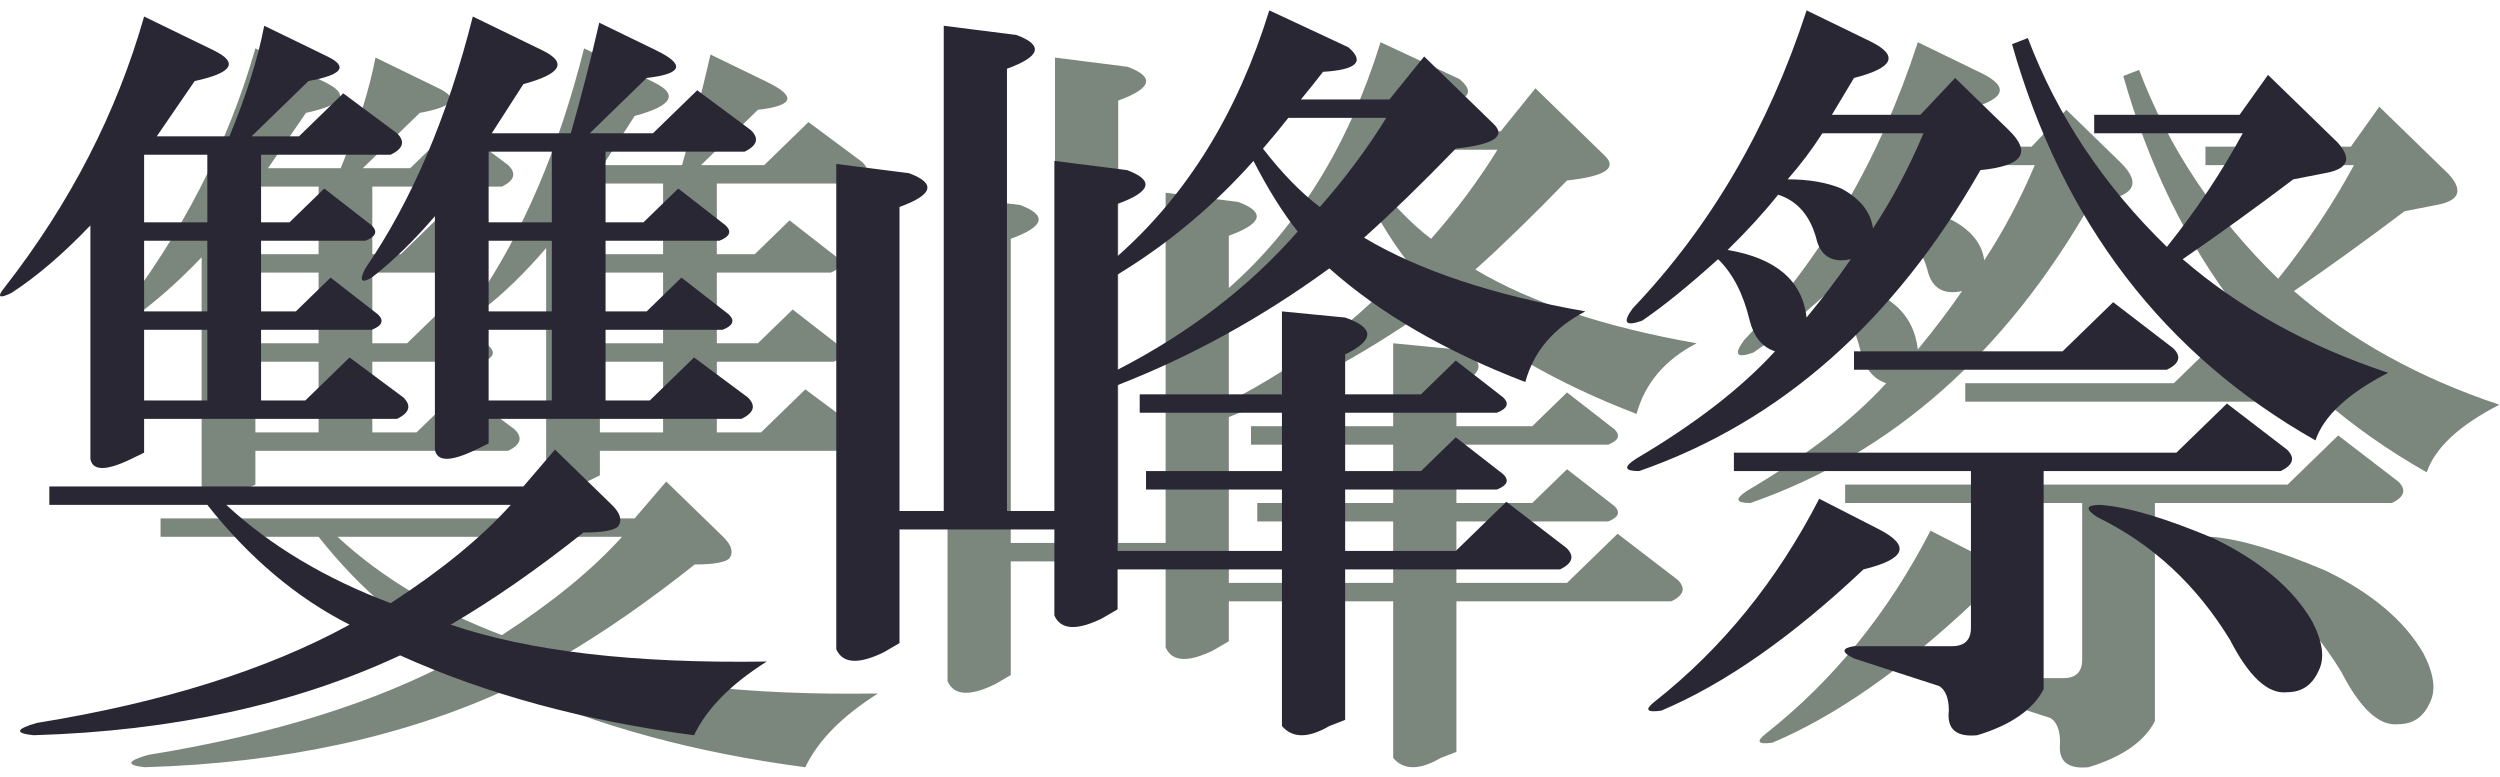
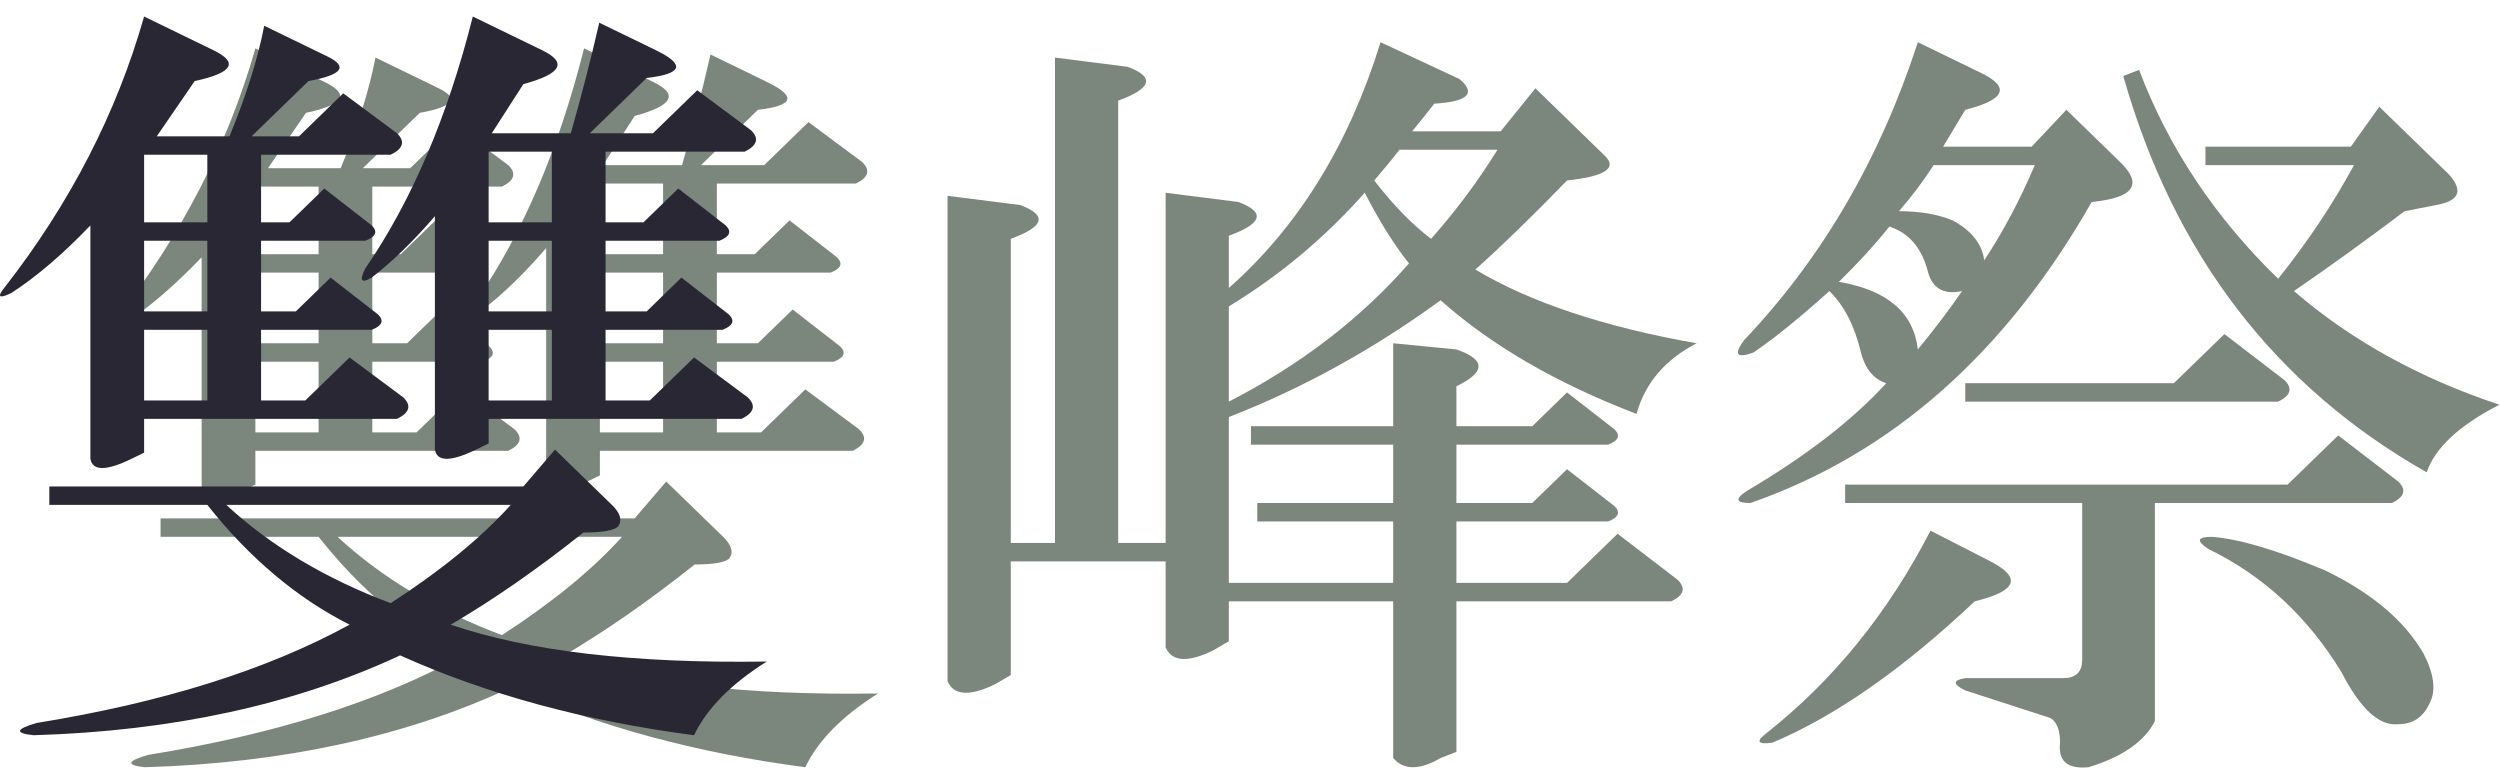
<svg xmlns="http://www.w3.org/2000/svg" width="119" height="37" viewBox="0 0 119 37" fill="none">
  <path d="M101.82 3.326C103.224 7.03 105.431 10.345 108.44 13.27C109.844 11.515 111.048 9.711 112.05 7.859H104.98V6.982H111.9L113.254 5.081L116.564 8.298C117.266 9.078 117.065 9.565 115.962 9.76C115.461 9.858 114.959 9.955 114.458 10.053C112.652 11.417 110.897 12.685 109.192 13.854C111.9 16.194 115.16 17.997 118.971 19.265C117.065 20.24 115.912 21.312 115.511 22.482C108.289 18.387 103.475 12.1 101.068 3.618L101.82 3.326ZM94.298 3.472C95.702 4.155 95.451 4.74 93.546 5.227L92.493 6.982H96.705L98.36 5.227L100.918 7.713C102.021 8.785 101.57 9.419 99.564 9.614C95.451 16.828 90.036 21.604 83.316 23.944C82.614 23.944 82.564 23.749 83.165 23.359C85.974 21.702 88.18 19.996 89.785 18.241C89.183 18.046 88.782 17.559 88.581 16.779C88.28 15.512 87.779 14.537 87.077 13.854C85.673 15.122 84.469 16.096 83.466 16.779C82.664 17.071 82.513 16.876 83.015 16.194C86.726 12.295 89.484 7.567 91.289 2.01L94.298 3.472ZM89.935 10.784C89.233 11.661 88.431 12.538 87.528 13.416C89.835 13.806 91.089 14.878 91.289 16.633C92.092 15.658 92.794 14.732 93.395 13.854C92.493 14.049 91.941 13.708 91.741 12.831C91.44 11.758 90.838 11.076 89.935 10.784ZM92.041 7.859C91.54 8.639 90.988 9.37 90.387 10.053C91.39 10.053 92.242 10.199 92.944 10.491C93.847 10.979 94.348 11.612 94.449 12.392C95.351 11.027 96.154 9.516 96.856 7.859H92.041ZM114.157 22.921C114.558 23.31 114.458 23.652 113.856 23.944H102.573V34.326C102.071 35.301 101.018 36.032 99.413 36.52C98.41 36.617 97.959 36.227 98.059 35.35C98.059 34.765 97.909 34.375 97.608 34.18L93.546 32.864C92.944 32.572 92.944 32.377 93.546 32.279H98.21C98.811 32.279 99.112 31.987 99.112 31.402V23.944H87.829V23.067H108.891L111.298 20.727L114.157 22.921ZM94.749 26.722C96.254 27.502 96.003 28.136 93.997 28.623C90.587 31.84 87.378 34.083 84.369 35.35C83.667 35.447 83.567 35.301 84.068 34.911C87.277 32.377 89.885 29.16 91.891 25.26L94.749 26.722ZM108.741 18.095C109.142 18.485 109.042 18.826 108.44 19.119H93.546V18.241H103.475L105.882 15.902L108.741 18.095ZM105.281 25.553C106.584 25.65 108.39 26.186 110.696 27.161C112.903 28.233 114.458 29.549 115.36 31.109C115.862 32.084 115.962 32.864 115.661 33.449C115.36 34.131 114.859 34.472 114.157 34.472C113.254 34.57 112.351 33.741 111.449 31.987C109.844 29.355 107.738 27.405 105.13 26.137C104.528 25.748 104.578 25.553 105.281 25.553Z" fill="#7B867D" />
  <path d="M64.962 9.175C63.056 11.32 60.9 13.123 58.492 14.585V19.119C61.903 17.364 64.761 15.17 67.068 12.538C66.366 11.661 65.664 10.54 64.962 9.175ZM69.475 3.765C70.277 4.447 69.876 4.837 68.271 4.935C67.971 5.324 67.619 5.763 67.218 6.251H71.431L73.086 4.203L76.395 7.42C76.997 8.005 76.395 8.395 74.59 8.59C72.985 10.248 71.531 11.661 70.227 12.831C72.835 14.391 76.345 15.56 80.758 16.34C79.254 17.12 78.301 18.241 77.9 19.703C74.088 18.241 70.979 16.438 68.572 14.293C65.363 16.633 62.003 18.485 58.492 19.85V27.746H66.316V24.822H59.846V23.944H66.316V21.166H59.546V20.288H66.316V16.34L69.325 16.633C70.729 17.12 70.729 17.705 69.325 18.387V20.288H72.935L74.59 18.68L76.847 20.435C77.147 20.727 77.047 20.971 76.546 21.166H69.325V23.944H72.935L74.59 22.336L76.847 24.09C77.147 24.383 77.047 24.627 76.546 24.822H69.325V27.746H74.59L76.997 25.406L79.856 27.6C80.257 27.99 80.156 28.331 79.555 28.623H69.325V35.788L68.572 36.081C67.569 36.666 66.817 36.666 66.316 36.081V28.623H58.492V30.524L57.74 30.963C56.537 31.548 55.785 31.499 55.484 30.817V26.722H48.112V32.133L47.36 32.572C46.156 33.156 45.404 33.108 45.103 32.425V9.321L48.563 9.76C49.867 10.248 49.717 10.784 48.112 11.368V25.845H50.218V2.741L53.678 3.18C54.982 3.667 54.832 4.203 53.227 4.788V25.845H55.484V9.175L58.944 9.614C60.248 10.101 60.097 10.637 58.492 11.222V13.708C61.802 10.784 64.209 6.884 65.714 2.01L69.475 3.765ZM66.617 7.128C66.316 7.518 65.914 8.005 65.413 8.59C66.316 9.76 67.218 10.686 68.121 11.368C69.325 10.004 70.378 8.59 71.28 7.128H66.617Z" fill="#7B867D" />
  <path d="M31.112 3.911C32.315 4.496 32.014 5.032 30.209 5.519L28.705 7.859H32.466C32.967 6.104 33.419 4.35 33.82 2.595L36.528 3.911C37.932 4.593 37.781 5.032 36.076 5.227L33.368 7.859H36.377L38.483 5.812L41.041 7.713C41.442 8.103 41.342 8.444 40.74 8.736H34.121V12.1H35.926L37.581 10.491L39.837 12.246C40.138 12.538 40.038 12.782 39.537 12.977H34.121V16.34H36.076L37.731 14.732L39.988 16.486C40.289 16.779 40.188 17.023 39.687 17.218H34.121V20.581H36.227L38.333 18.534L40.891 20.435C41.292 20.825 41.191 21.166 40.59 21.458H28.554V22.628L27.952 22.921C26.749 23.505 26.097 23.505 25.997 22.921V11.807C24.994 12.977 23.991 13.952 22.988 14.732C22.486 15.024 22.386 14.878 22.687 14.293C24.893 11.076 26.599 7.079 27.802 2.302L31.112 3.911ZM15.466 3.911C16.669 4.496 16.368 4.983 14.563 5.373L12.758 8.005H16.218C17.02 6.056 17.572 4.301 17.873 2.741L20.882 4.203C21.885 4.691 21.584 5.081 19.979 5.373L17.271 8.005H19.528L21.634 5.958L24.191 7.859C24.593 8.249 24.492 8.59 23.89 8.883H17.722V12.1H19.076L20.731 10.491L22.988 12.246C23.289 12.538 23.188 12.782 22.687 12.977H17.722V16.34H19.377L21.032 14.732L23.289 16.486C23.59 16.779 23.489 17.023 22.988 17.218H17.722V20.581H19.828L21.935 18.534L24.492 20.435C24.893 20.825 24.793 21.166 24.191 21.458H12.156V23.067L11.554 23.359C10.351 23.944 9.699 23.944 9.598 23.359V12.246C8.294 13.611 7.041 14.683 5.837 15.463C5.235 15.755 5.135 15.658 5.536 15.17C8.646 11.174 10.852 6.884 12.156 2.302L15.466 3.911ZM34.422 25.553C34.823 25.942 34.923 26.284 34.722 26.576C34.522 26.771 33.97 26.869 33.068 26.869C30.861 28.623 28.755 30.086 26.749 31.255C30.46 32.523 35.475 33.108 41.793 33.01C40.088 34.083 38.935 35.252 38.333 36.52C33.118 35.837 28.454 34.57 24.342 32.718C19.327 35.057 13.51 36.325 6.89 36.52C5.988 36.422 6.038 36.227 7.041 35.935C13.059 34.96 18.023 33.4 21.935 31.255C19.427 29.988 17.171 28.087 15.165 25.553H7.643V24.675H30.209L31.713 22.921L34.422 25.553ZM16.067 25.553C18.174 27.502 20.781 29.062 23.89 30.232C26.298 28.672 28.203 27.112 29.607 25.553H16.067ZM12.156 20.581H15.165V17.218H12.156V20.581ZM12.156 16.34H15.165V12.977H12.156V16.34ZM12.156 12.1H15.165V8.883H12.156V12.1ZM28.554 20.581H31.563V17.218H28.554V20.581ZM28.554 16.34H31.563V12.977H28.554V16.34ZM28.554 12.1H31.563V8.736H28.554V12.1Z" fill="#7B867D" />
-   <path d="M96.525 1.811C97.929 5.514 100.135 8.828 103.144 11.752C104.548 9.998 105.752 8.195 106.755 6.343H99.684V5.466H106.604L107.958 3.565L111.268 6.781C111.97 7.561 111.77 8.048 110.666 8.243C110.165 8.341 109.663 8.438 109.162 8.536C107.357 9.9 105.601 11.167 103.896 12.337C106.604 14.676 109.864 16.479 113.675 17.746C111.77 18.721 110.616 19.793 110.215 20.962C102.994 16.869 98.18 10.583 95.772 2.103L96.525 1.811ZM89.002 1.957C90.407 2.639 90.156 3.224 88.25 3.711L87.197 5.466H91.41L93.064 3.711L95.622 6.197C96.725 7.269 96.274 7.902 94.268 8.097C90.156 15.31 84.74 20.085 78.02 22.424C77.318 22.424 77.268 22.23 77.87 21.84C80.678 20.183 82.885 18.477 84.489 16.723C83.887 16.528 83.486 16.041 83.286 15.261C82.985 13.994 82.483 13.019 81.781 12.337C80.377 13.604 79.174 14.579 78.171 15.261C77.368 15.553 77.218 15.358 77.719 14.676C81.43 10.777 84.188 6.05 85.994 0.495L89.002 1.957ZM84.64 9.267C83.938 10.144 83.135 11.021 82.233 11.898C84.539 12.288 85.793 13.36 85.994 15.115C86.796 14.14 87.498 13.214 88.1 12.337C87.197 12.532 86.646 12.191 86.445 11.313C86.144 10.241 85.542 9.559 84.64 9.267ZM86.746 6.343C86.244 7.123 85.693 7.854 85.091 8.536C86.094 8.536 86.946 8.682 87.648 8.974C88.551 9.462 89.053 10.095 89.153 10.875C90.056 9.51 90.858 8 91.56 6.343H86.746ZM108.861 21.401C109.262 21.791 109.162 22.132 108.56 22.424H97.277V32.804C96.775 33.779 95.722 34.51 94.118 34.997C93.115 35.095 92.663 34.705 92.764 33.828C92.764 33.243 92.613 32.853 92.312 32.658L88.25 31.342C87.648 31.05 87.648 30.855 88.25 30.758H92.914C93.516 30.758 93.817 30.465 93.817 29.881V22.424H82.533V21.547H103.596L106.003 19.208L108.861 21.401ZM89.454 25.202C90.958 25.982 90.707 26.615 88.702 27.103C85.292 30.319 82.082 32.561 79.073 33.828C78.371 33.925 78.271 33.779 78.772 33.389C81.982 30.855 84.59 27.639 86.595 23.74L89.454 25.202ZM103.445 16.577C103.846 16.966 103.746 17.308 103.144 17.6H88.25V16.723H98.18L100.587 14.384L103.445 16.577ZM99.985 24.033C101.289 24.13 103.094 24.666 105.401 25.641C107.607 26.713 109.162 28.029 110.065 29.588C110.566 30.563 110.666 31.342 110.366 31.927C110.065 32.609 109.563 32.951 108.861 32.951C107.958 33.048 107.056 32.22 106.153 30.465C104.548 27.834 102.442 25.884 99.835 24.617C99.233 24.228 99.283 24.033 99.985 24.033Z" fill="#282733" />
-   <path d="M59.666 7.659C57.76 9.803 55.604 11.606 53.197 13.068V17.6C56.607 15.846 59.465 13.653 61.772 11.021C61.07 10.144 60.368 9.023 59.666 7.659ZM64.179 2.249C64.982 2.932 64.581 3.321 62.976 3.419C62.675 3.809 62.324 4.247 61.923 4.735H66.135L67.79 2.688L71.1 5.904C71.701 6.489 71.1 6.879 69.294 7.074C67.69 8.731 66.235 10.144 64.931 11.313C67.539 12.873 71.05 14.043 75.463 14.822C73.958 15.602 73.005 16.723 72.604 18.185C68.793 16.723 65.684 14.92 63.277 12.775C60.067 15.115 56.707 16.966 53.197 18.331V26.226H61.02V23.302H54.551V22.424H61.02V19.647H54.25V18.77H61.02V14.822L64.029 15.115C65.433 15.602 65.433 16.187 64.029 16.869V18.77H67.639L69.294 17.161L71.551 18.916C71.852 19.208 71.752 19.452 71.25 19.647H64.029V22.424H67.639L69.294 20.816L71.551 22.571C71.852 22.863 71.752 23.107 71.25 23.302H64.029V26.226H69.294L71.701 23.886L74.56 26.079C74.961 26.469 74.861 26.81 74.259 27.103H64.029V34.266L63.277 34.559C62.274 35.144 61.522 35.144 61.02 34.559V27.103H53.197V29.003L52.445 29.442C51.241 30.027 50.489 29.978 50.188 29.296V25.202H42.816V30.611L42.064 31.05C40.861 31.635 40.108 31.586 39.807 30.904V7.805L43.268 8.243C44.572 8.731 44.421 9.267 42.816 9.852V24.325H44.922V1.226L48.383 1.665C49.687 2.152 49.536 2.688 47.931 3.273V24.325H50.188V7.659L53.648 8.097C54.952 8.585 54.802 9.121 53.197 9.705V12.191C56.507 9.267 58.914 5.368 60.418 0.495L64.179 2.249ZM61.321 5.612C61.02 6.002 60.619 6.489 60.117 7.074C61.02 8.243 61.923 9.169 62.825 9.852C64.029 8.487 65.082 7.074 65.985 5.612H61.321Z" fill="#282733" />
  <path d="M25.816 2.396C27.02 2.98 26.719 3.516 24.913 4.004L23.409 6.343H27.17C27.672 4.588 28.123 2.834 28.524 1.08L31.232 2.396C32.636 3.078 32.486 3.516 30.781 3.711L28.073 6.343H31.082L33.188 4.296L35.745 6.197C36.147 6.587 36.046 6.928 35.444 7.22H28.825V10.582H30.63L32.285 8.974L34.542 10.729C34.843 11.021 34.742 11.265 34.241 11.46H28.825V14.822H30.781L32.436 13.214L34.692 14.968C34.993 15.261 34.893 15.505 34.391 15.699H28.825V19.062H30.931L33.037 17.015L35.595 18.916C35.996 19.306 35.896 19.647 35.294 19.939H23.259V21.109L22.657 21.401C21.453 21.986 20.801 21.986 20.701 21.401V10.29C19.698 11.46 18.695 12.434 17.692 13.214C17.191 13.507 17.09 13.36 17.391 12.775C19.598 9.559 21.303 5.563 22.506 0.787L25.816 2.396ZM10.17 2.396C11.373 2.98 11.073 3.468 9.267 3.858L7.462 6.489H10.922C11.725 4.54 12.276 2.785 12.577 1.226L15.586 2.688C16.589 3.175 16.288 3.565 14.683 3.858L11.975 6.489H14.232L16.338 4.442L18.896 6.343C19.297 6.733 19.197 7.074 18.595 7.366H12.427V10.582H13.781L15.435 8.974L17.692 10.729C17.993 11.021 17.893 11.265 17.391 11.46H12.427V14.822H14.082L15.736 13.214L17.993 14.968C18.294 15.261 18.194 15.505 17.692 15.699H12.427V19.062H14.533L16.639 17.015L19.197 18.916C19.598 19.306 19.497 19.647 18.896 19.939H6.86V21.547L6.258 21.84C5.055 22.424 4.403 22.424 4.303 21.84V10.729C2.999 12.093 1.745 13.165 0.542 13.945C-0.06 14.238 -0.16 14.14 0.241 13.653C3.35 9.657 5.556 5.368 6.86 0.787L10.17 2.396ZM29.126 24.033C29.527 24.422 29.627 24.764 29.427 25.056C29.226 25.251 28.675 25.348 27.772 25.348C25.565 27.103 23.459 28.565 21.453 29.734C25.164 31.001 30.179 31.586 36.498 31.489C34.793 32.561 33.639 33.73 33.037 34.997C27.822 34.315 23.158 33.048 19.046 31.196C14.031 33.535 8.214 34.802 1.595 34.997C0.692 34.9 0.742 34.705 1.745 34.413C7.763 33.438 12.727 31.878 16.639 29.734C14.132 28.467 11.875 26.567 9.869 24.033H2.347V23.155H24.913L26.418 21.401L29.126 24.033ZM10.772 24.033C12.878 25.982 15.486 27.541 18.595 28.711C21.002 27.151 22.908 25.592 24.312 24.033H10.772ZM6.86 19.062H9.869V15.699H6.86V19.062ZM6.86 14.822H9.869V11.46H6.86V14.822ZM6.86 10.582H9.869V7.366H6.86V10.582ZM23.259 19.062H26.267V15.699H23.259V19.062ZM23.259 14.822H26.267V11.46H23.259V14.822ZM23.259 10.582H26.267V7.22H23.259V10.582Z" fill="#282733" />
</svg>